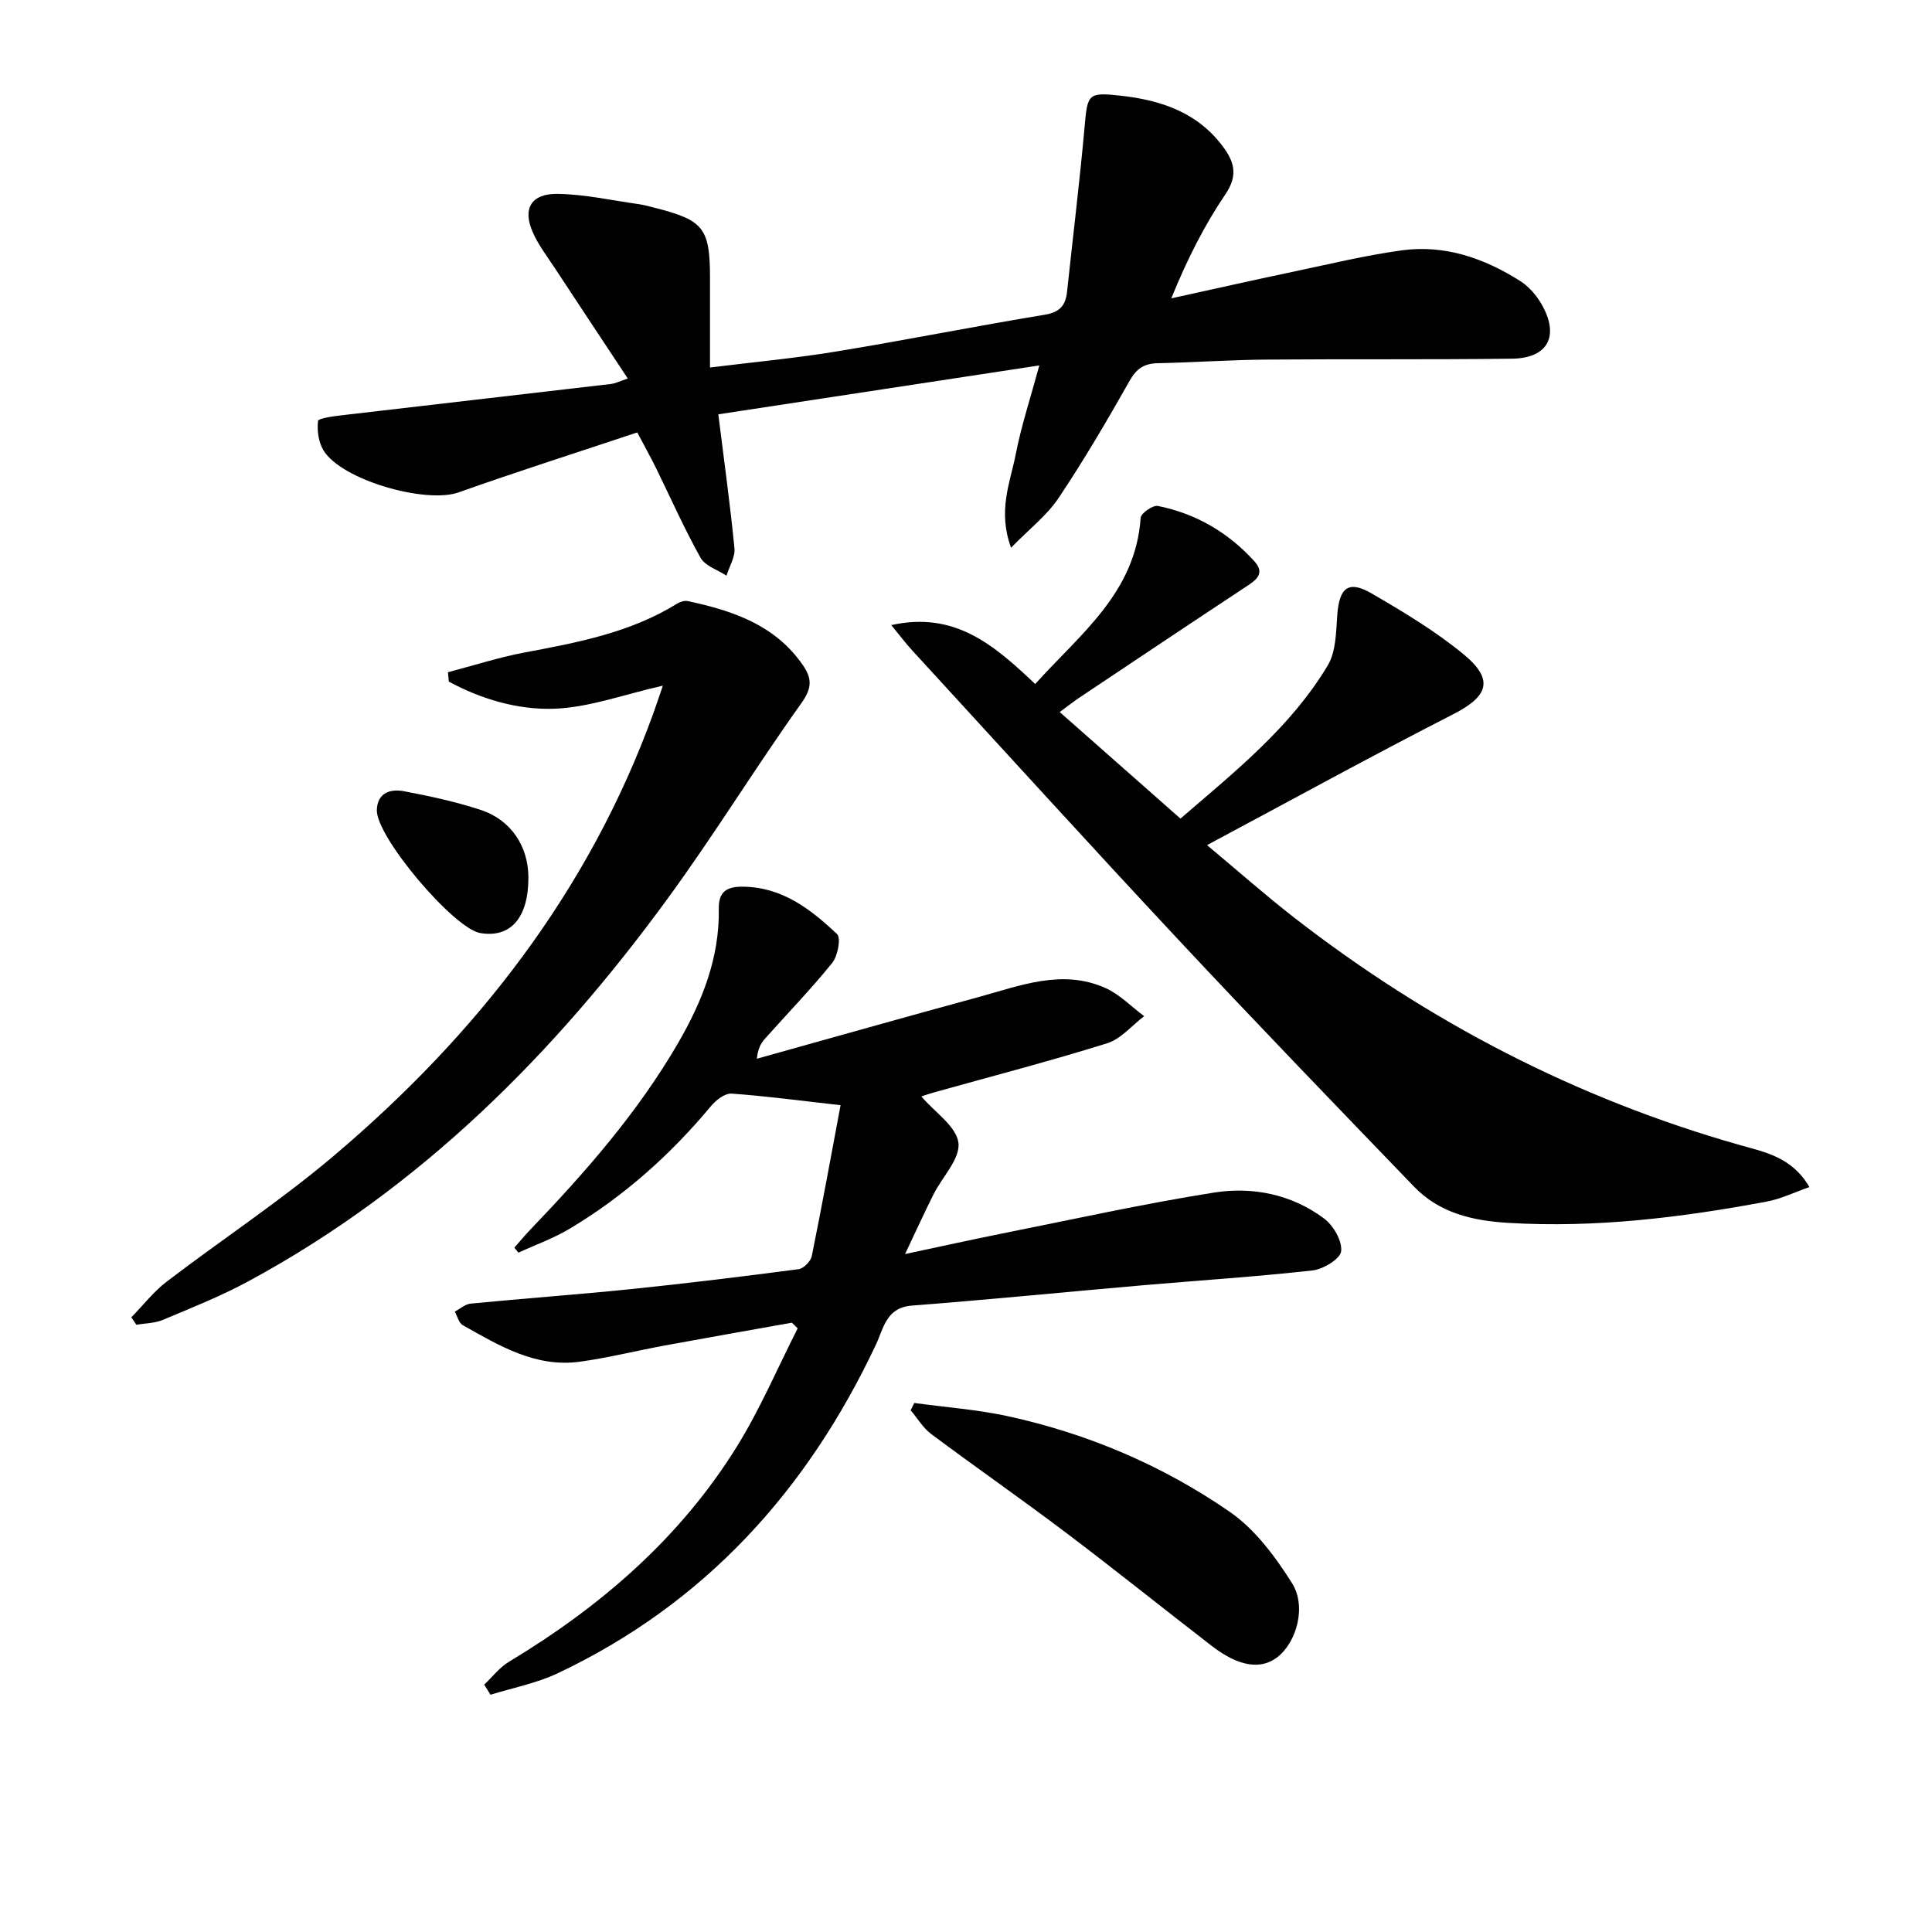
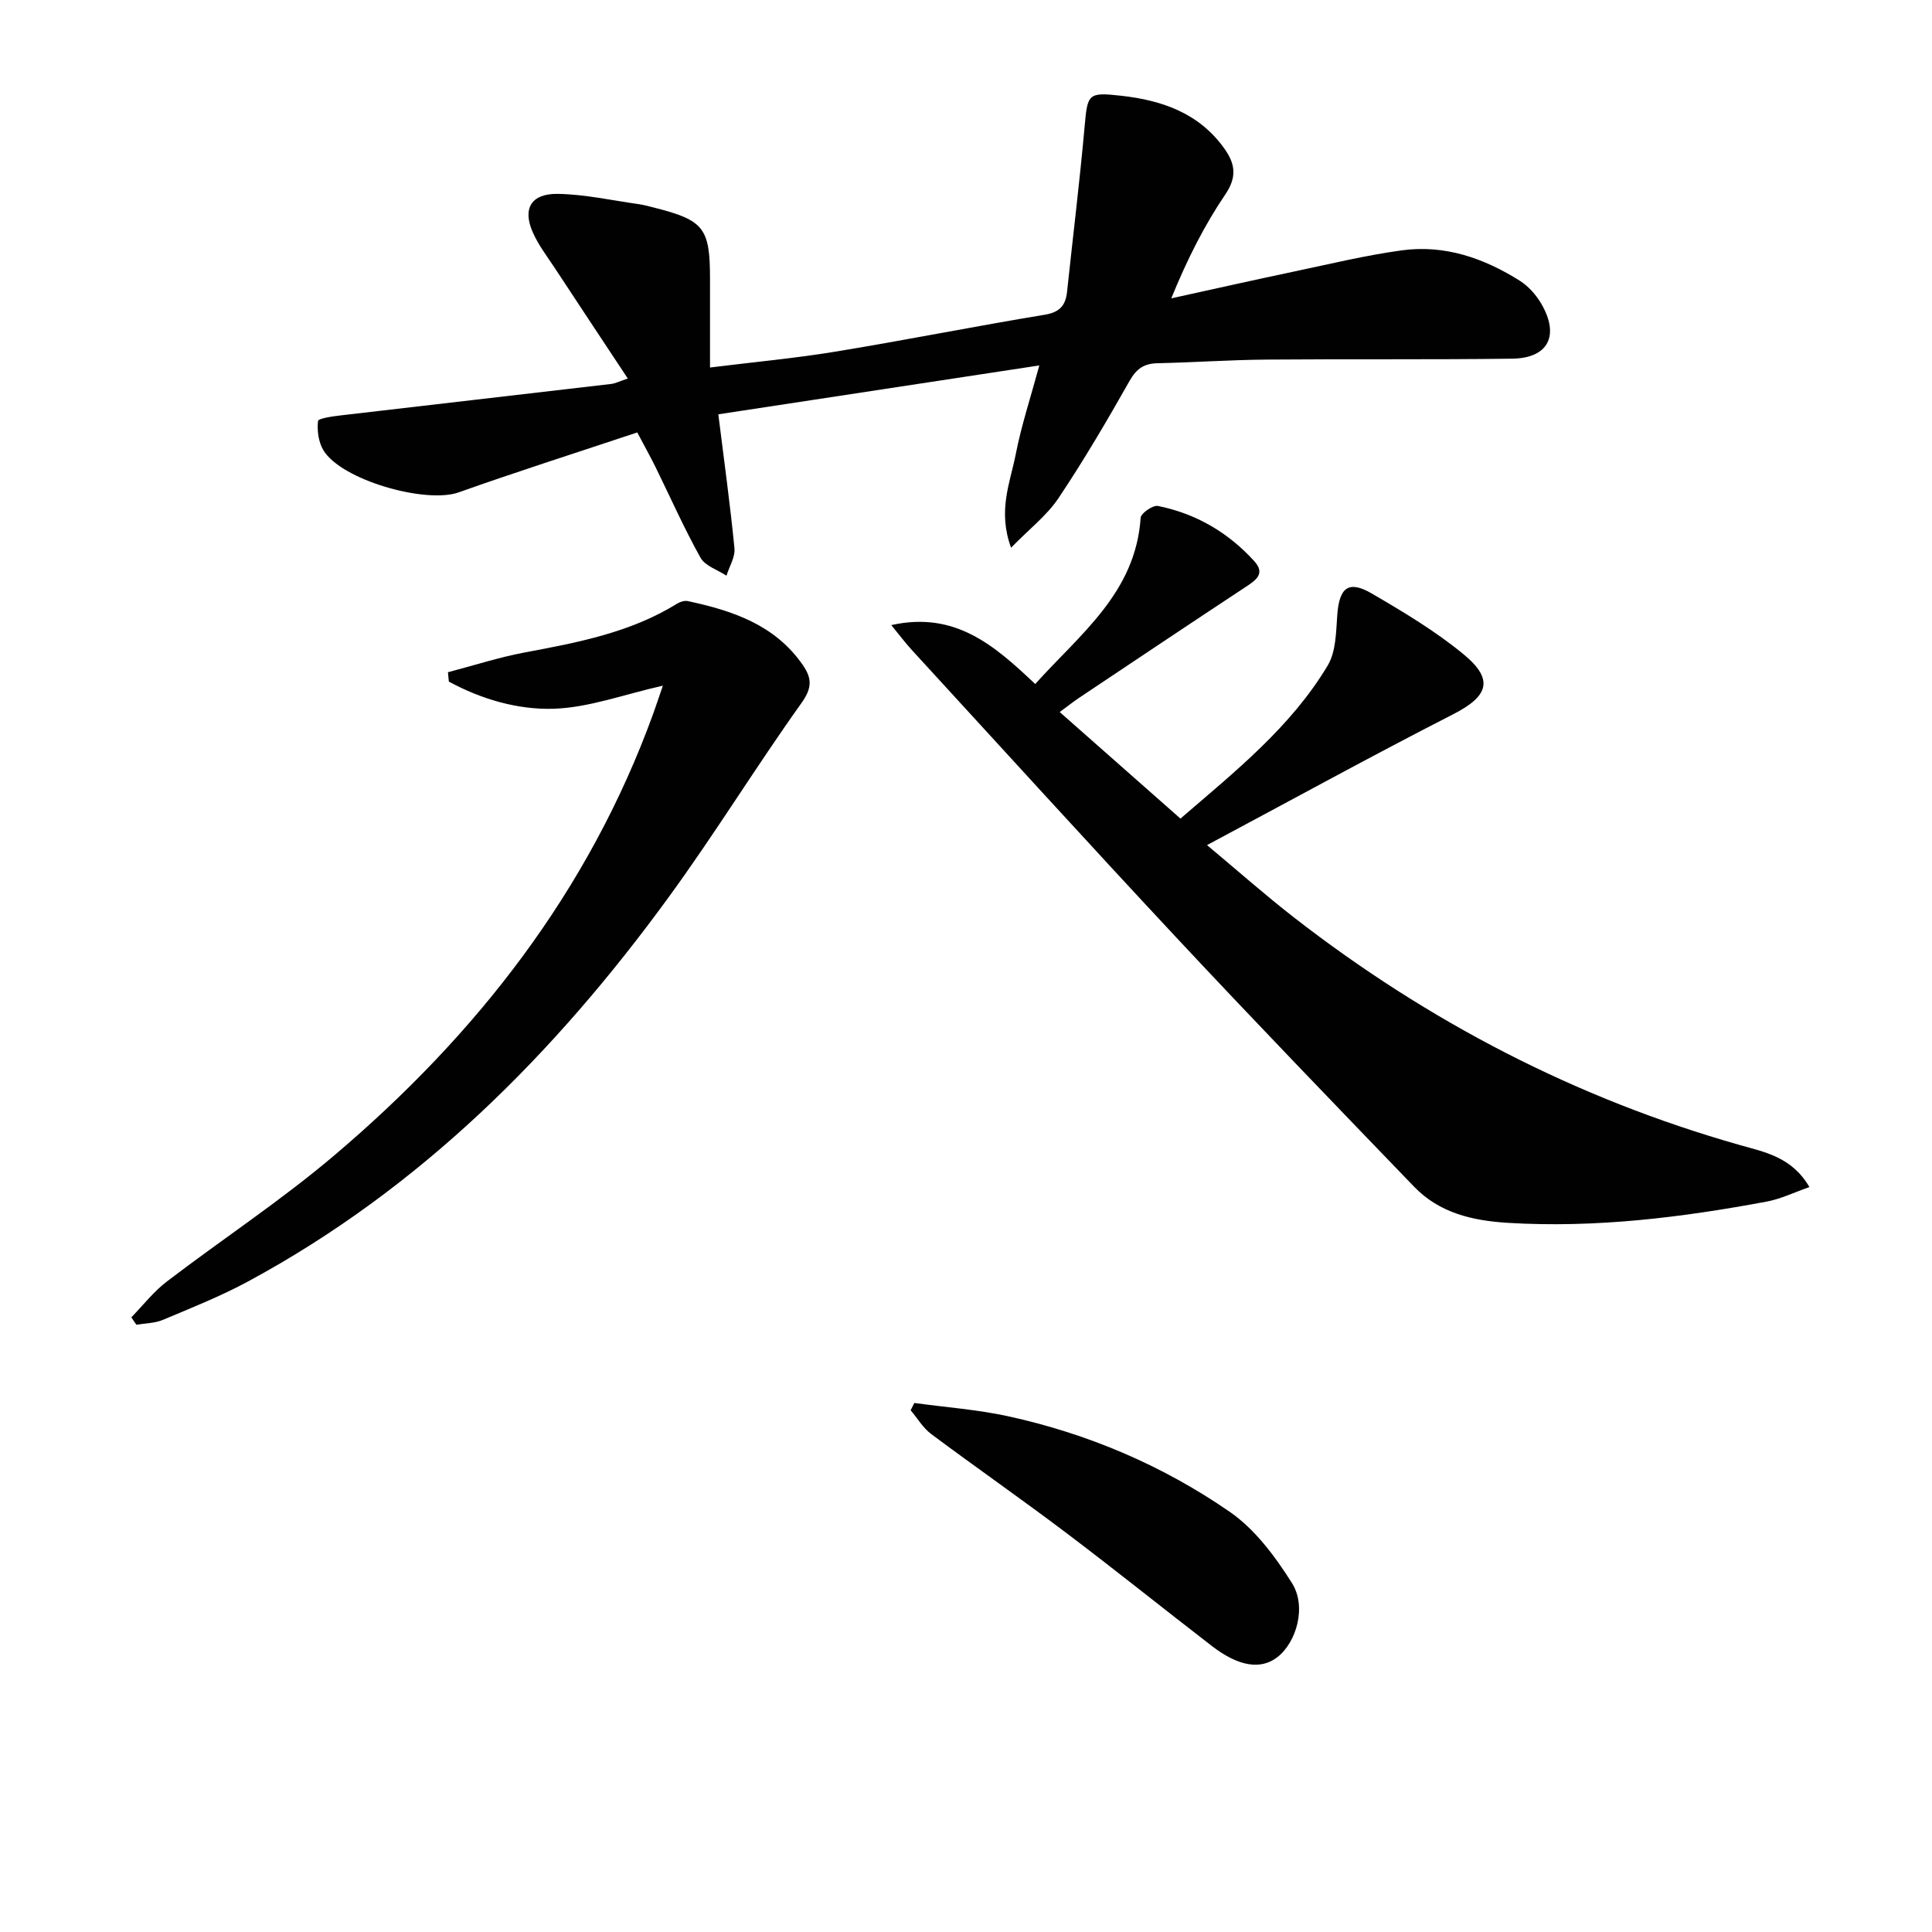
<svg xmlns="http://www.w3.org/2000/svg" enable-background="new 0 0 400 400" viewBox="0 0 400 400">
  <g fill="#010101">
-     <path d="m163.94 273.85c-8.77 1.57-17.55 3.11-26.31 4.72-5.87 1.08-11.69 2.55-17.59 3.36-9.16 1.25-16.7-3.33-24.23-7.57-.82-.46-1.11-1.85-1.65-2.8 1.09-.57 2.14-1.55 3.28-1.66 11.08-1.08 22.19-1.88 33.27-3.01 11.56-1.19 23.11-2.61 34.63-4.12 1.04-.14 2.51-1.63 2.73-2.71 2.16-10.66 4.11-21.36 5.96-31.24-8.28-.93-15.4-1.89-22.55-2.4-1.37-.1-3.22 1.32-4.24 2.54-8.38 10.08-18.03 18.69-29.27 25.42-3.34 2-7.08 3.33-10.64 4.97-.28-.35-.56-.69-.84-1.04 1.1-1.25 2.16-2.53 3.31-3.73 11.43-11.92 22.27-24.28 30.61-38.66 5-8.63 8.58-17.65 8.41-27.79-.06-3.57 1.69-4.57 4.94-4.55 8.16.05 14.08 4.66 19.54 9.81.86.81.15 4.55-1.01 5.98-4.38 5.43-9.26 10.46-13.91 15.68-.84.94-1.47 2.06-1.68 4.15 15.3-4.27 30.58-8.6 45.9-12.77 8.6-2.34 17.27-5.87 26.23-1.89 2.97 1.32 5.39 3.86 8.06 5.85-2.54 1.92-4.81 4.72-7.67 5.61-11.84 3.7-23.86 6.82-35.81 10.16-.91.25-1.8.57-2.66.85 2.84 3.31 7.26 6.2 7.68 9.6.41 3.29-3.35 7.06-5.16 10.68-1.85 3.69-3.56 7.45-5.89 12.35 7.35-1.56 13.68-2.97 20.03-4.24 14.63-2.92 29.21-6.16 43.94-8.49 8-1.27 16.06.36 22.76 5.35 1.94 1.44 3.79 4.62 3.56 6.79-.16 1.57-3.7 3.74-5.93 3.98-11.71 1.31-23.49 2.06-35.24 3.08-15.9 1.39-31.78 2.97-47.7 4.2-5.33.41-5.84 4.66-7.43 8.04-14.23 30.24-35.47 53.7-65.96 68.11-4.35 2.05-9.23 2.98-13.86 4.42-.43-.7-.86-1.39-1.3-2.09 1.69-1.6 3.17-3.56 5.11-4.73 18.95-11.41 35.39-25.56 47.14-44.47 4.85-7.79 8.47-16.35 12.65-24.56-.39-.41-.8-.8-1.21-1.18z" />
    <path d="m184.53 129.42c13.18-2.93 21.3 4.16 29.8 12.2 9.25-10.32 20.78-18.85 21.83-34.42.06-.94 2.54-2.66 3.57-2.45 7.87 1.58 14.56 5.49 19.96 11.44 2.34 2.57.34 3.94-1.8 5.34-11.53 7.6-23 15.28-34.48 22.95-1.09.73-2.12 1.55-4.01 2.94 8.43 7.43 16.55 14.61 25 22.06 11.39-9.81 22.86-18.96 30.49-31.7 1.72-2.87 1.72-6.93 1.98-10.48.42-5.66 2.32-7.23 7.14-4.42 6.57 3.83 13.2 7.79 19.04 12.61 6.35 5.25 5.07 8.68-2.19 12.39-16.82 8.6-33.37 17.7-50.96 27.09 6.43 5.37 12.11 10.4 18.08 15.04 27.75 21.54 58.37 37.45 92.24 47.06 5.13 1.46 10.77 2.46 14.4 8.7-3.18 1.11-5.94 2.47-8.86 3.01-17.68 3.3-35.45 5.49-53.53 4.4-7.39-.45-14.21-2.04-19.46-7.49-16.38-17-32.78-33.99-48.9-51.24-18.51-19.81-36.74-39.89-55.08-59.87-1.33-1.45-2.5-3.02-4.26-5.16z" />
    <path d="m209.33 113.4c-2.82-7.68-.17-13.52.96-19.32 1.16-5.96 3.09-11.78 4.89-18.42-22.55 3.43-44.6 6.79-66.46 10.12 1.2 9.67 2.46 18.68 3.34 27.73.18 1.82-1.07 3.79-1.65 5.68-1.83-1.21-4.42-2.01-5.37-3.71-3.39-6.07-6.22-12.46-9.29-18.72-1.02-2.07-2.15-4.09-3.81-7.23-12.29 4.1-24.71 8.05-36.98 12.41-6.81 2.42-24.33-2.55-28.02-8.75-1-1.69-1.32-4.05-1.1-6.02.06-.56 3.05-.97 4.73-1.17 18.63-2.19 37.27-4.31 55.91-6.5.93-.11 1.81-.57 3.5-1.13-5.18-7.83-10.13-15.28-15.04-22.76-1.64-2.5-3.51-4.91-4.68-7.62-2.09-4.83-.27-7.92 5.18-7.85 5.6.08 11.18 1.34 16.76 2.12 1.15.16 2.27.48 3.4.77 10.13 2.57 11.4 4.21 11.4 14.67v18.39c9.13-1.14 17.7-1.92 26.17-3.32 14.41-2.37 28.74-5.23 43.14-7.61 3.1-.51 4.31-1.92 4.61-4.74 1.21-11.38 2.61-22.74 3.63-34.14.61-6.87.69-7.22 7.55-6.46 8.54.95 16.22 3.62 21.45 11.02 2.16 3.07 2.6 5.77.16 9.38-4.35 6.42-7.88 13.39-11.21 21.55 8.44-1.85 16.87-3.75 25.32-5.53 7.46-1.57 14.89-3.38 22.43-4.41 8.87-1.21 17.02 1.62 24.46 6.33 1.75 1.11 3.31 2.88 4.37 4.68 3.88 6.61 1.49 11.32-5.99 11.42-16.98.22-33.97.05-50.96.19-7.48.06-14.96.59-22.44.75-2.79.06-4.38 1.1-5.81 3.63-4.66 8.24-9.46 16.43-14.72 24.29-2.39 3.58-6 6.35-9.83 10.28z" />
    <path d="m27.19 272.74c2.42-2.48 4.59-5.3 7.31-7.38 11.49-8.78 23.63-16.76 34.64-26.09 29.54-25.02 52.79-54.78 66.13-91.59.55-1.53 1.06-3.08 1.97-5.72-8.09 1.82-15.32 4.55-22.63 4.78-7.44.23-14.96-1.98-21.68-5.62-.06-.65-.12-1.29-.19-1.94 5.3-1.39 10.55-3.09 15.92-4.1 10.95-2.05 21.85-4.11 31.53-10.1.62-.39 1.54-.68 2.22-.53 9.25 1.98 18 4.89 23.77 13.19 1.89 2.72 2.03 4.71-.2 7.85-9.46 13.25-17.99 27.17-27.58 40.32-23.58 32.35-51.39 60.23-86.98 79.47-5.68 3.07-11.72 5.47-17.68 7.98-1.68.71-3.67.7-5.51 1.01-.35-.51-.69-1.02-1.04-1.53z" />
    <path d="m189.3 290.47c6.46.89 13.01 1.36 19.37 2.74 16.56 3.61 32.05 10.2 45.94 19.8 5.23 3.61 9.42 9.27 12.88 14.75 3.09 4.9.91 12.31-3.04 15.35-3.42 2.64-8.01 1.94-13.53-2.31-10.14-7.82-20.12-15.85-30.34-23.56-9.15-6.91-18.57-13.46-27.76-20.32-1.71-1.27-2.87-3.28-4.28-4.94.25-.51.5-1.01.76-1.51z" />
-     <path d="m109.4 181.66c.02 8.32-3.66 12.58-9.96 11.52-5.49-.92-21.6-19.93-21.42-25.49.12-3.61 2.86-4.4 5.65-3.87 5.33 1.01 10.67 2.17 15.82 3.85 6.31 2.06 9.9 7.56 9.91 13.99z" />
  </g>
</svg>